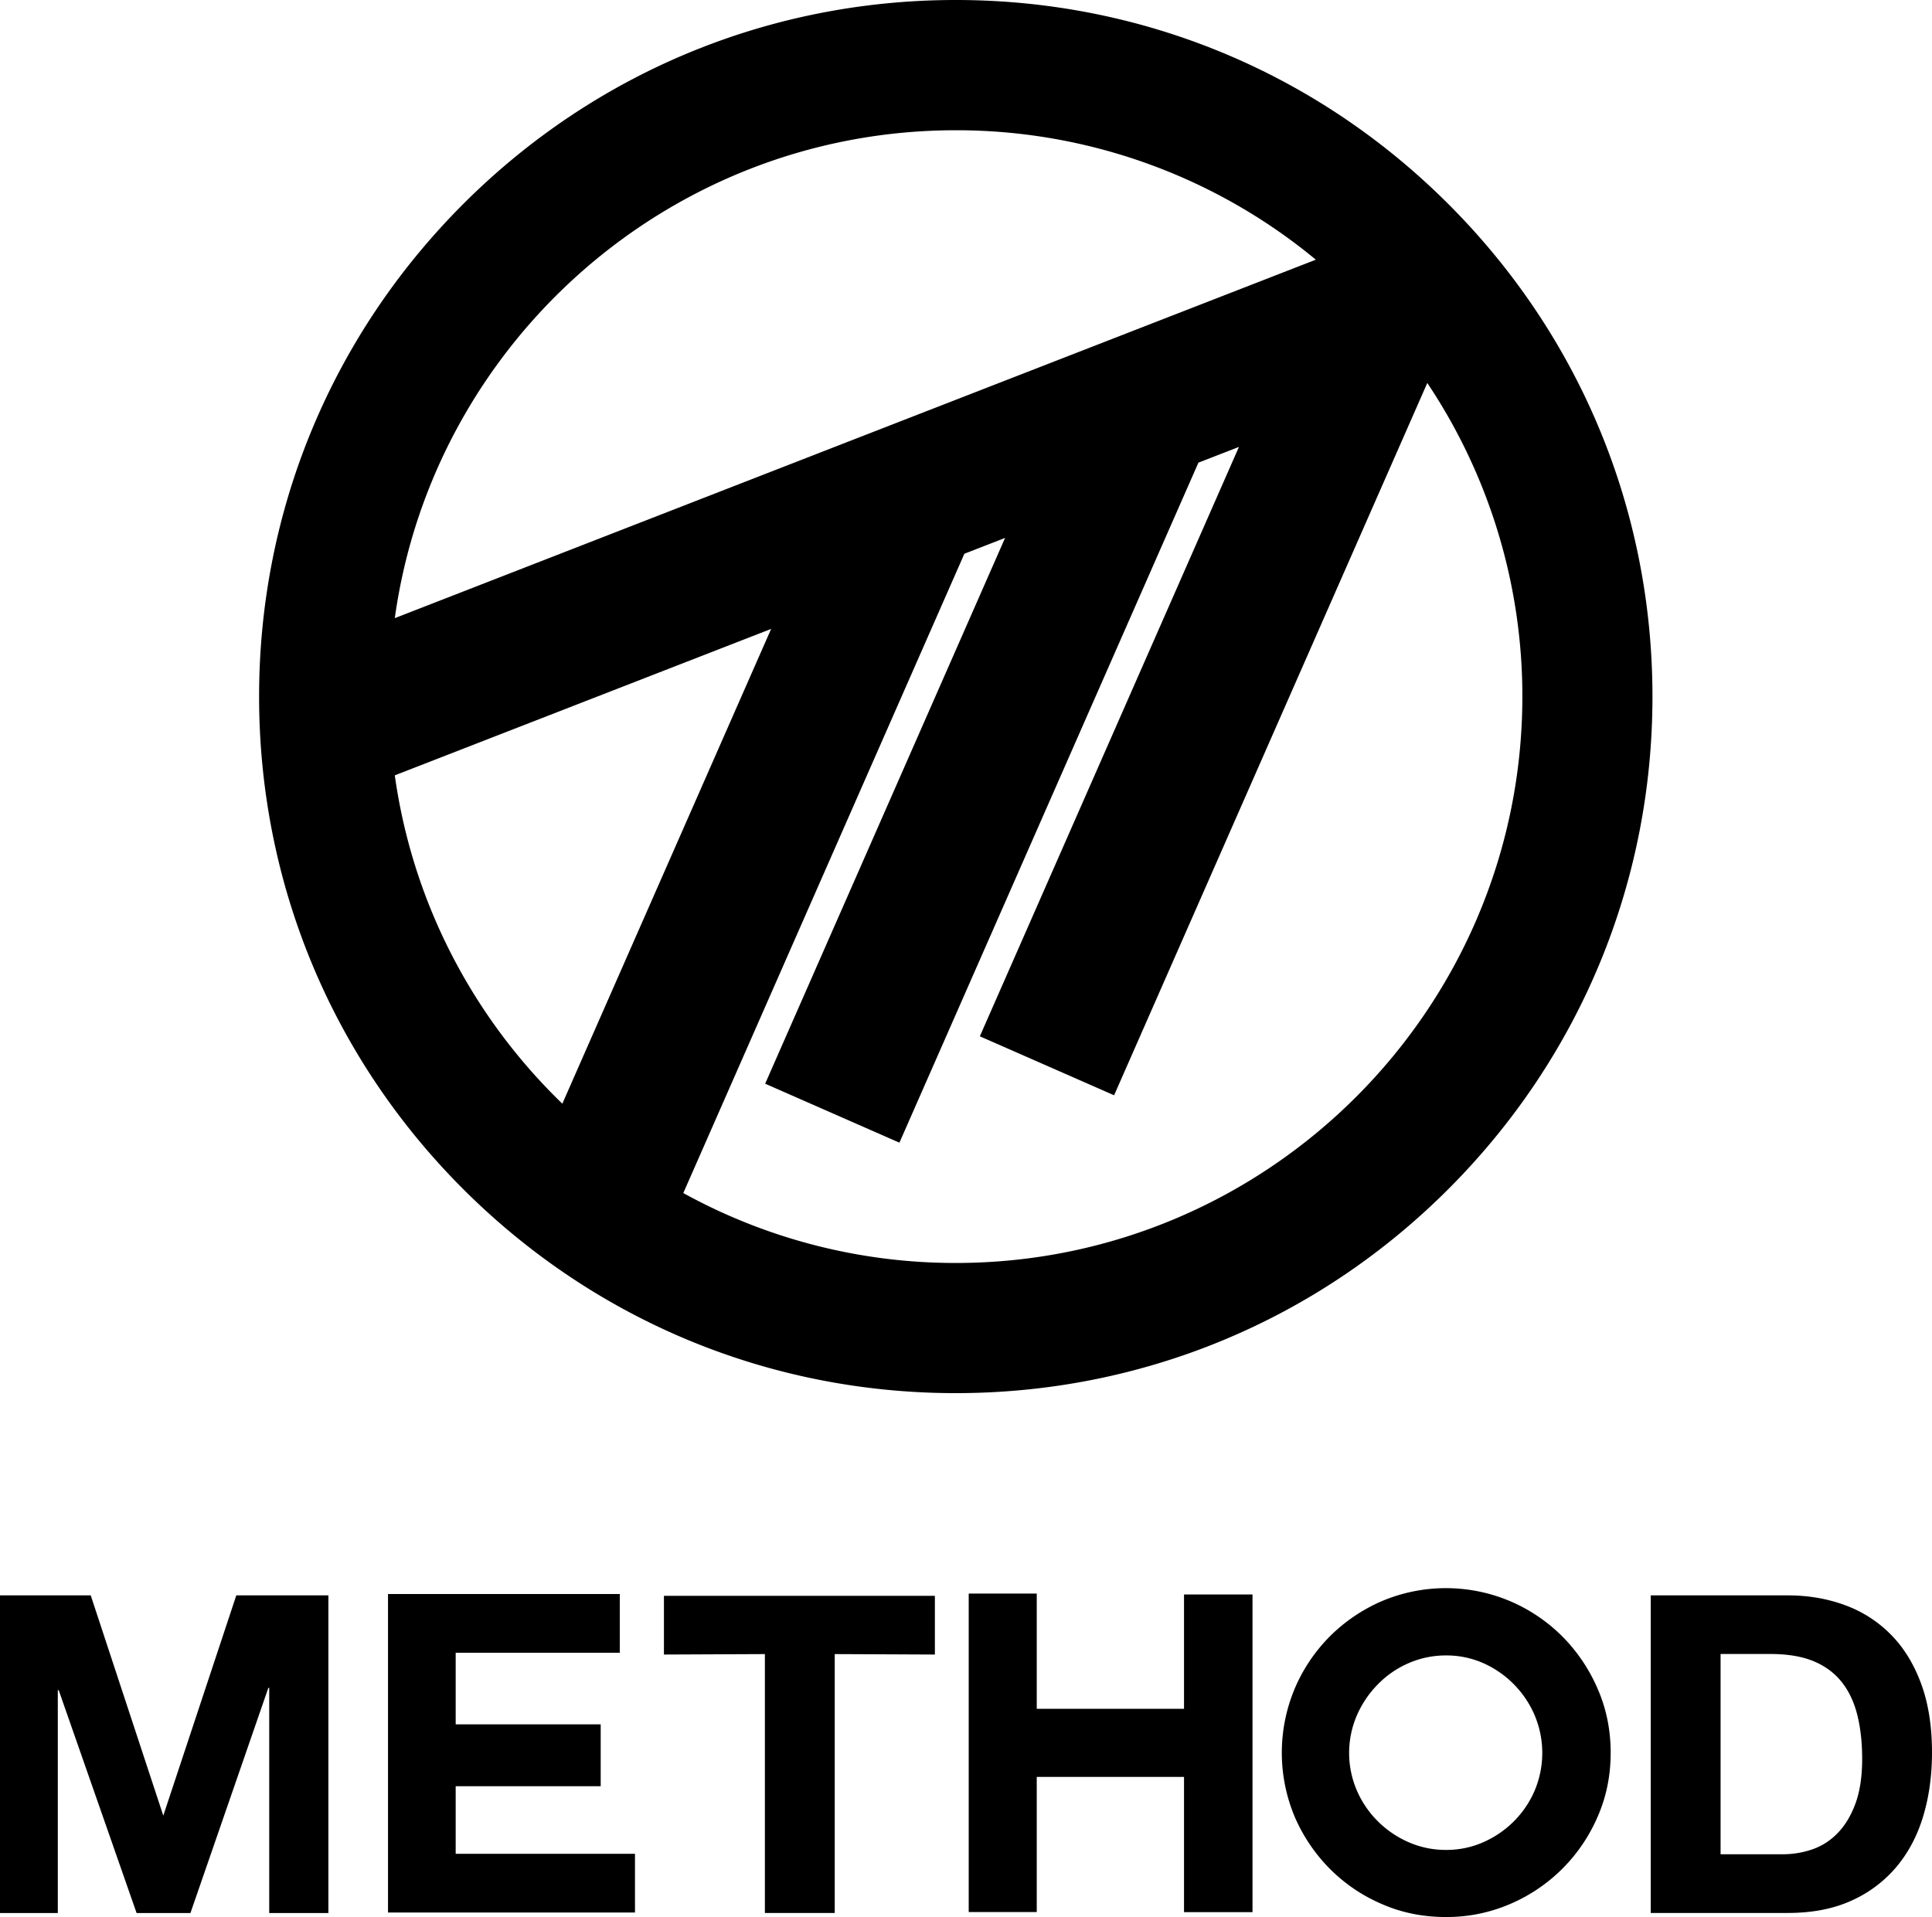
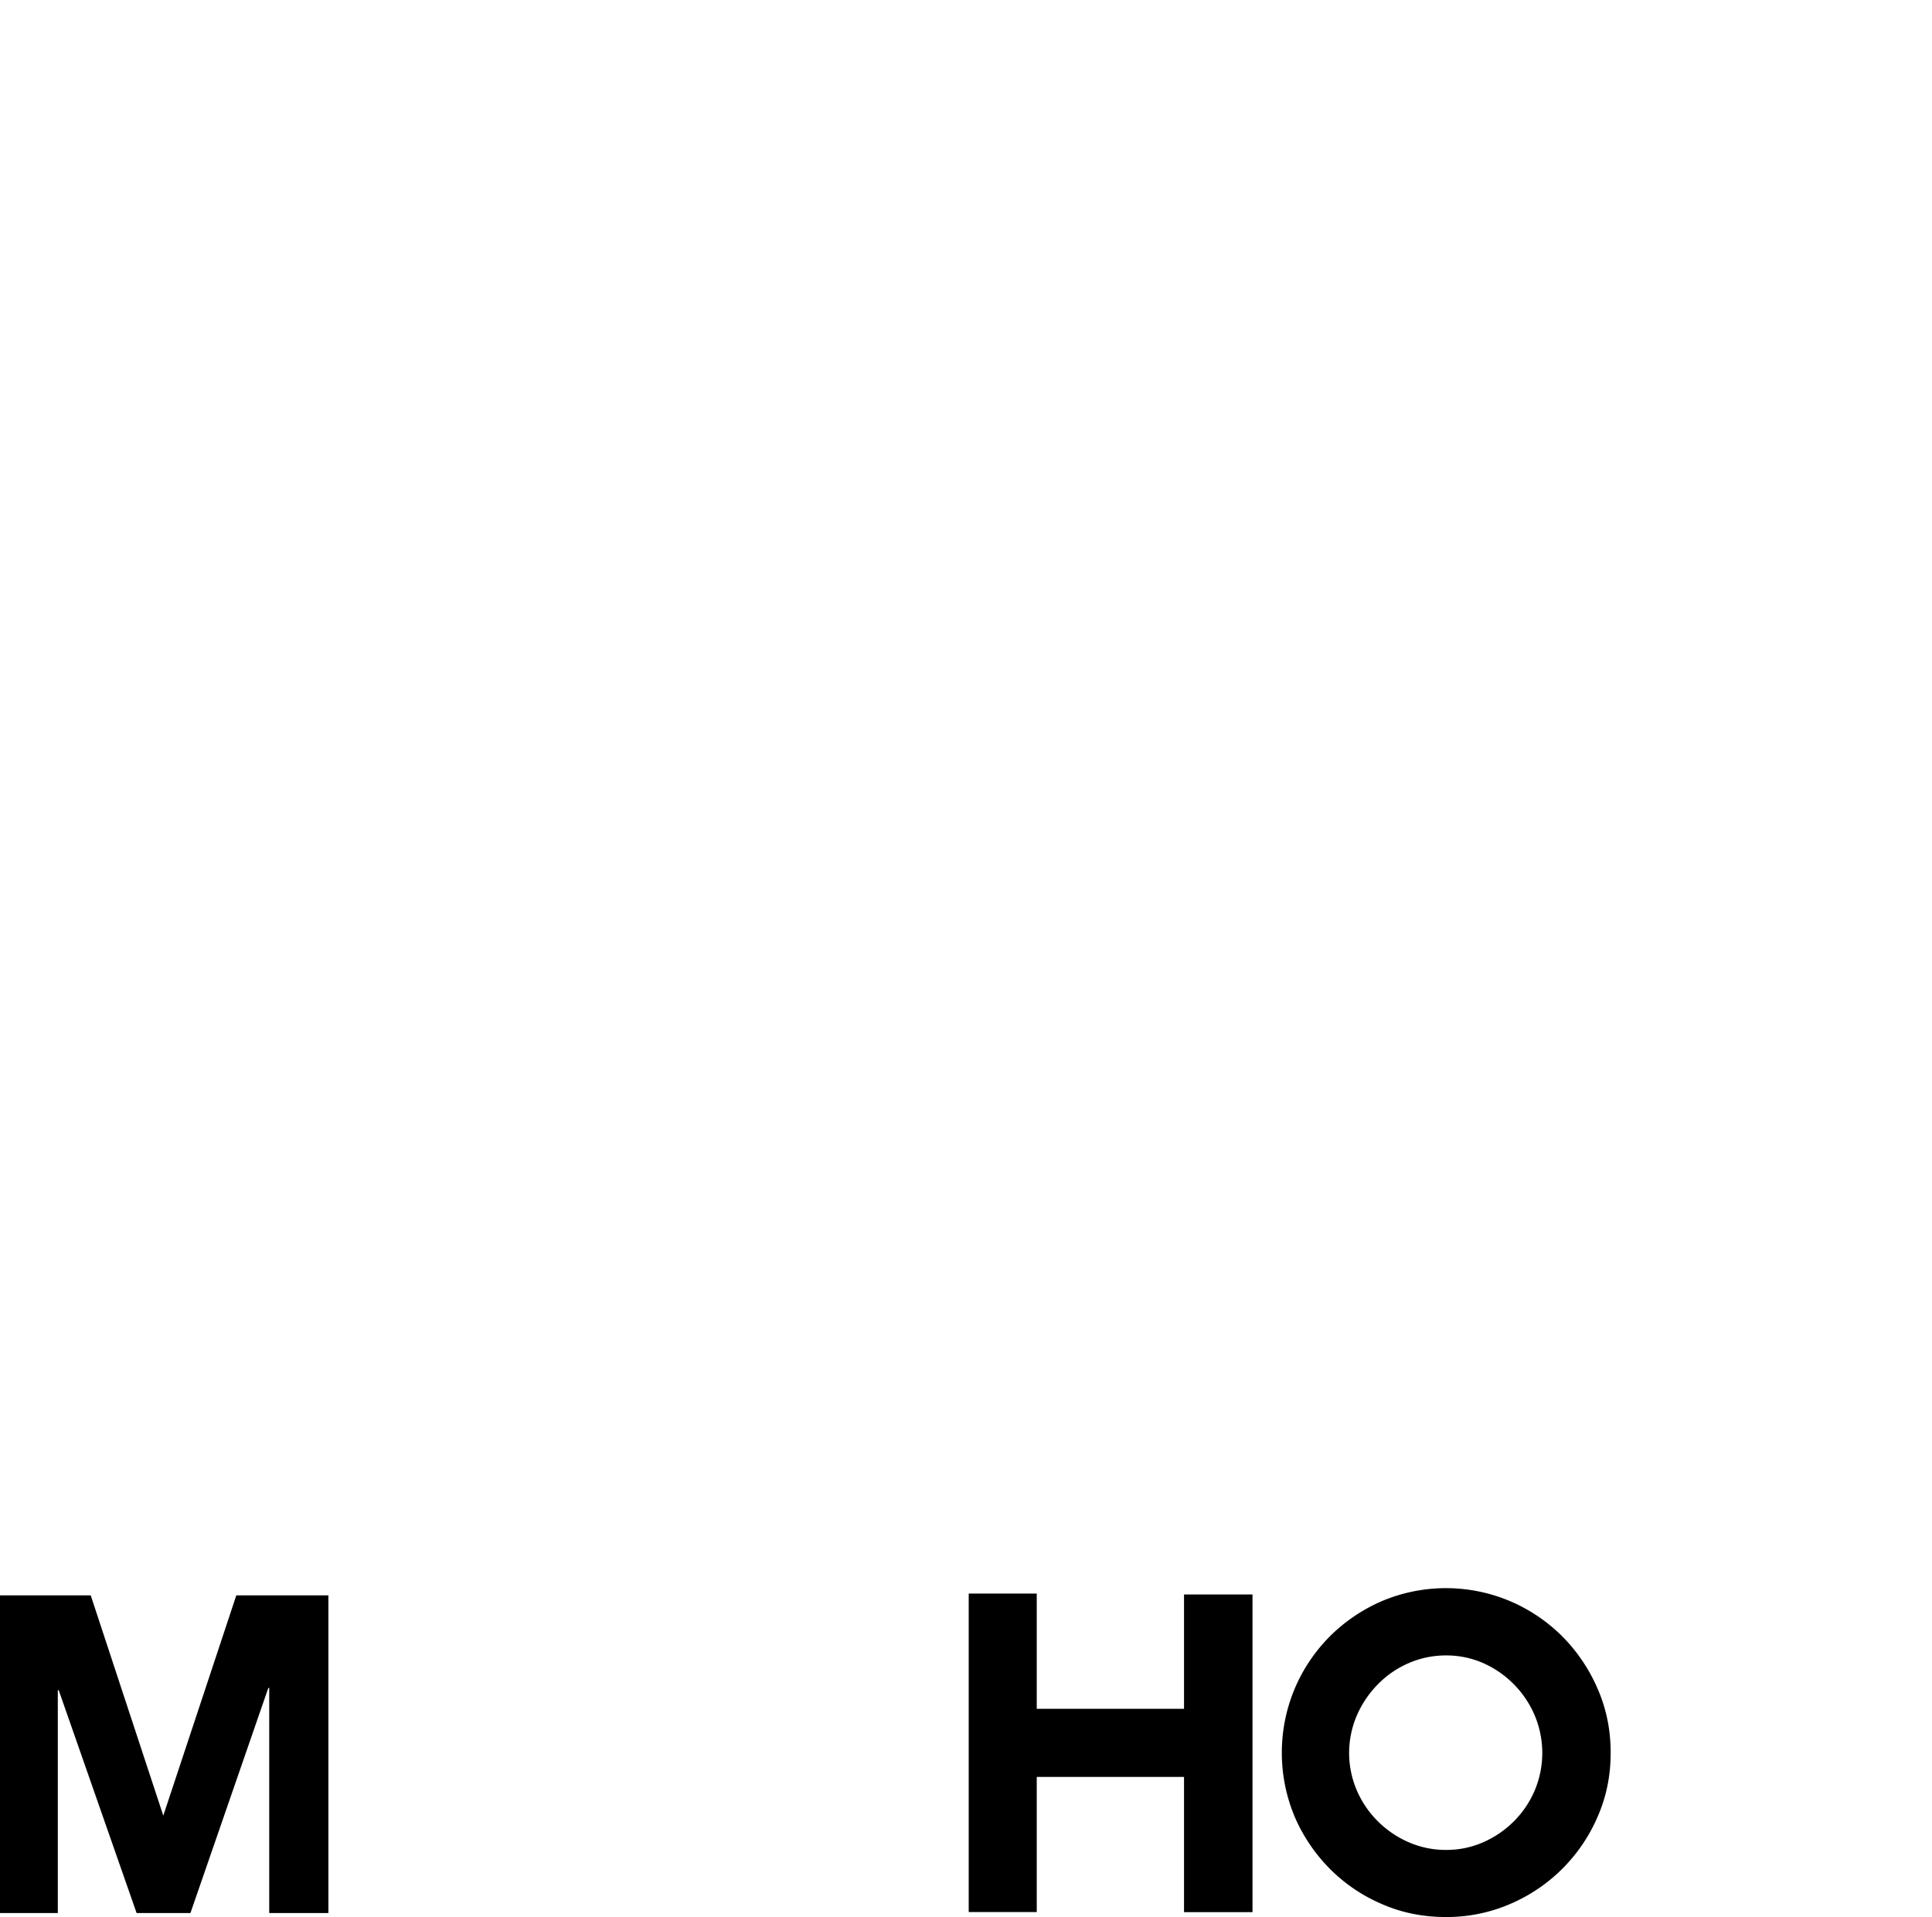
<svg xmlns="http://www.w3.org/2000/svg" viewBox="0 0 2135.6 2119.4">
  <title>method_logo_vertical_2</title>
  <g id="Layer_2" data-name="Layer 2">
    <g id="Layer_1-2" data-name="Layer 1">
-       <path d="M1601,225.6C1455.5,80.1,1262.2,0,1056.5,0S657.4,80.1,512,225.6,286.4,564.4,286.4,770.1s80.1,399.1,225.6,544.5,338.8,225.6,544.5,225.6,399.1-80.1,544.5-225.6,225.6-338.8,225.6-544.5S1746.5,371,1601,225.6ZM1056.5,144a623.2,623.2,0,0,1,398,143.1L944.7,485.5,436.4,683.4C478.7,379,740.7,144,1056.5,144ZM436.4,857.2l416-161.9L621.6,1220.2C523.5,1125.4,456.2,998.8,436.4,857.2Zm620.1,539.1A623,623,0,0,1,755.3,1319L1066,612.2l45-17.5L845.8,1198.1l148.4,65.2,330.5-751.8,44.8-17.4-286.4,651.6,148.4,65.2,346.2-787.5a622.9,622.9,0,0,1,105.1,346.8C1682.6,1115.4,1401.7,1396.3,1056.5,1396.3Z" />
      <path d="M0,1763.8H100.3l80.2,243.5,80.7-243.5H363V2115H297.6V1866.1h-1L210.5,2115H151L64.9,1868.6h-1V2115H0Z" />
-       <path d="M503.7,2049.5H701.9v64.9h-273V1762.3H685.1v64.9H503.7v79.2H664v68.4H503.7Z" />
-       <path d="M845.5,1828.7l-111.6.5v-64.9h299.5v64.9l-110.7-.5v286.2H845.5V1828.7Z" />
      <path d="M1146,1964.4v149.5h-75.2V1761.8H1146v127.4h162.8V1762.8h75.7V2114h-75.7V1964.5H1146Z" />
-       <path d="M1780.4,1937.9q0,37.95-14.5,70.8a183.68,183.68,0,0,1-96.9,96.4,177.13,177.13,0,0,1-70.6,14.3c-25.3,0-48.9-4.7-70.8-14.3a182,182,0,0,1-57.5-38.9,186,186,0,0,1-38.9-57.5,183.16,183.16,0,0,1,0-141.9,183.31,183.31,0,0,1,38.9-57.8,186,186,0,0,1,57.5-38.9,181.92,181.92,0,0,1,141.4,0,183.31,183.31,0,0,1,57.8,38.9,187.27,187.27,0,0,1,39.1,57.8Q1780.45,1900,1780.4,1937.9Zm-181.9-107.7a102.26,102.26,0,0,0-41.6,8.6,106,106,0,0,0-33.9,23.4,112.15,112.15,0,0,0-23.1,34.2,104.91,104.91,0,0,0,0,83.2,108.43,108.43,0,0,0,23.1,33.9,110.78,110.78,0,0,0,33.9,23.1,101.92,101.92,0,0,0,41.6,8.6,100.17,100.17,0,0,0,41.3-8.6,111.09,111.09,0,0,0,33.7-23.1,108.48,108.48,0,0,0,22.9-33.9,107.21,107.21,0,0,0,0-83.2,110.56,110.56,0,0,0-56.6-57.6A100.51,100.51,0,0,0,1598.5,1830.2Z" />
-       <path d="M1824.7,1763.8h151.5q33.9,0,63.2,10.8a136.72,136.72,0,0,1,50.7,32.5c14.3,14.4,25.4,32.5,33.4,54.1s12.1,47.1,12.1,76.2q0,38.4-9.8,70.8t-29.8,56.1a139.33,139.33,0,0,1-49.7,37.1q-29.7,13.5-70.1,13.5H1824.7V1763.8Zm77.2,286.2h68.9a99.82,99.82,0,0,0,32.5-5.4,70.91,70.91,0,0,0,28-18c8.2-8.4,14.8-19.3,19.7-32.7s7.4-29.8,7.4-49.2c0-17.7-1.7-33.7-5.2-48s-9.1-26.5-17-36.6-18.3-18-31.2-23.4-28.9-8.1-48-8.1h-55.1V2050Z" />
+       <path d="M1780.4,1937.9q0,37.95-14.5,70.8a183.68,183.68,0,0,1-96.9,96.4,177.13,177.13,0,0,1-70.6,14.3c-25.3,0-48.9-4.7-70.8-14.3a182,182,0,0,1-57.5-38.9,186,186,0,0,1-38.9-57.5,183.16,183.16,0,0,1,0-141.9,183.31,183.31,0,0,1,38.9-57.8,186,186,0,0,1,57.5-38.9,181.92,181.92,0,0,1,141.4,0,183.31,183.31,0,0,1,57.8,38.9,187.27,187.27,0,0,1,39.1,57.8Q1780.45,1900,1780.4,1937.9m-181.9-107.7a102.26,102.26,0,0,0-41.6,8.6,106,106,0,0,0-33.9,23.4,112.15,112.15,0,0,0-23.1,34.2,104.91,104.91,0,0,0,0,83.2,108.43,108.43,0,0,0,23.1,33.9,110.78,110.78,0,0,0,33.9,23.1,101.92,101.92,0,0,0,41.6,8.6,100.17,100.17,0,0,0,41.3-8.6,111.09,111.09,0,0,0,33.7-23.1,108.48,108.48,0,0,0,22.9-33.9,107.21,107.21,0,0,0,0-83.2,110.56,110.56,0,0,0-56.6-57.6A100.51,100.51,0,0,0,1598.5,1830.2Z" />
    </g>
  </g>
</svg>